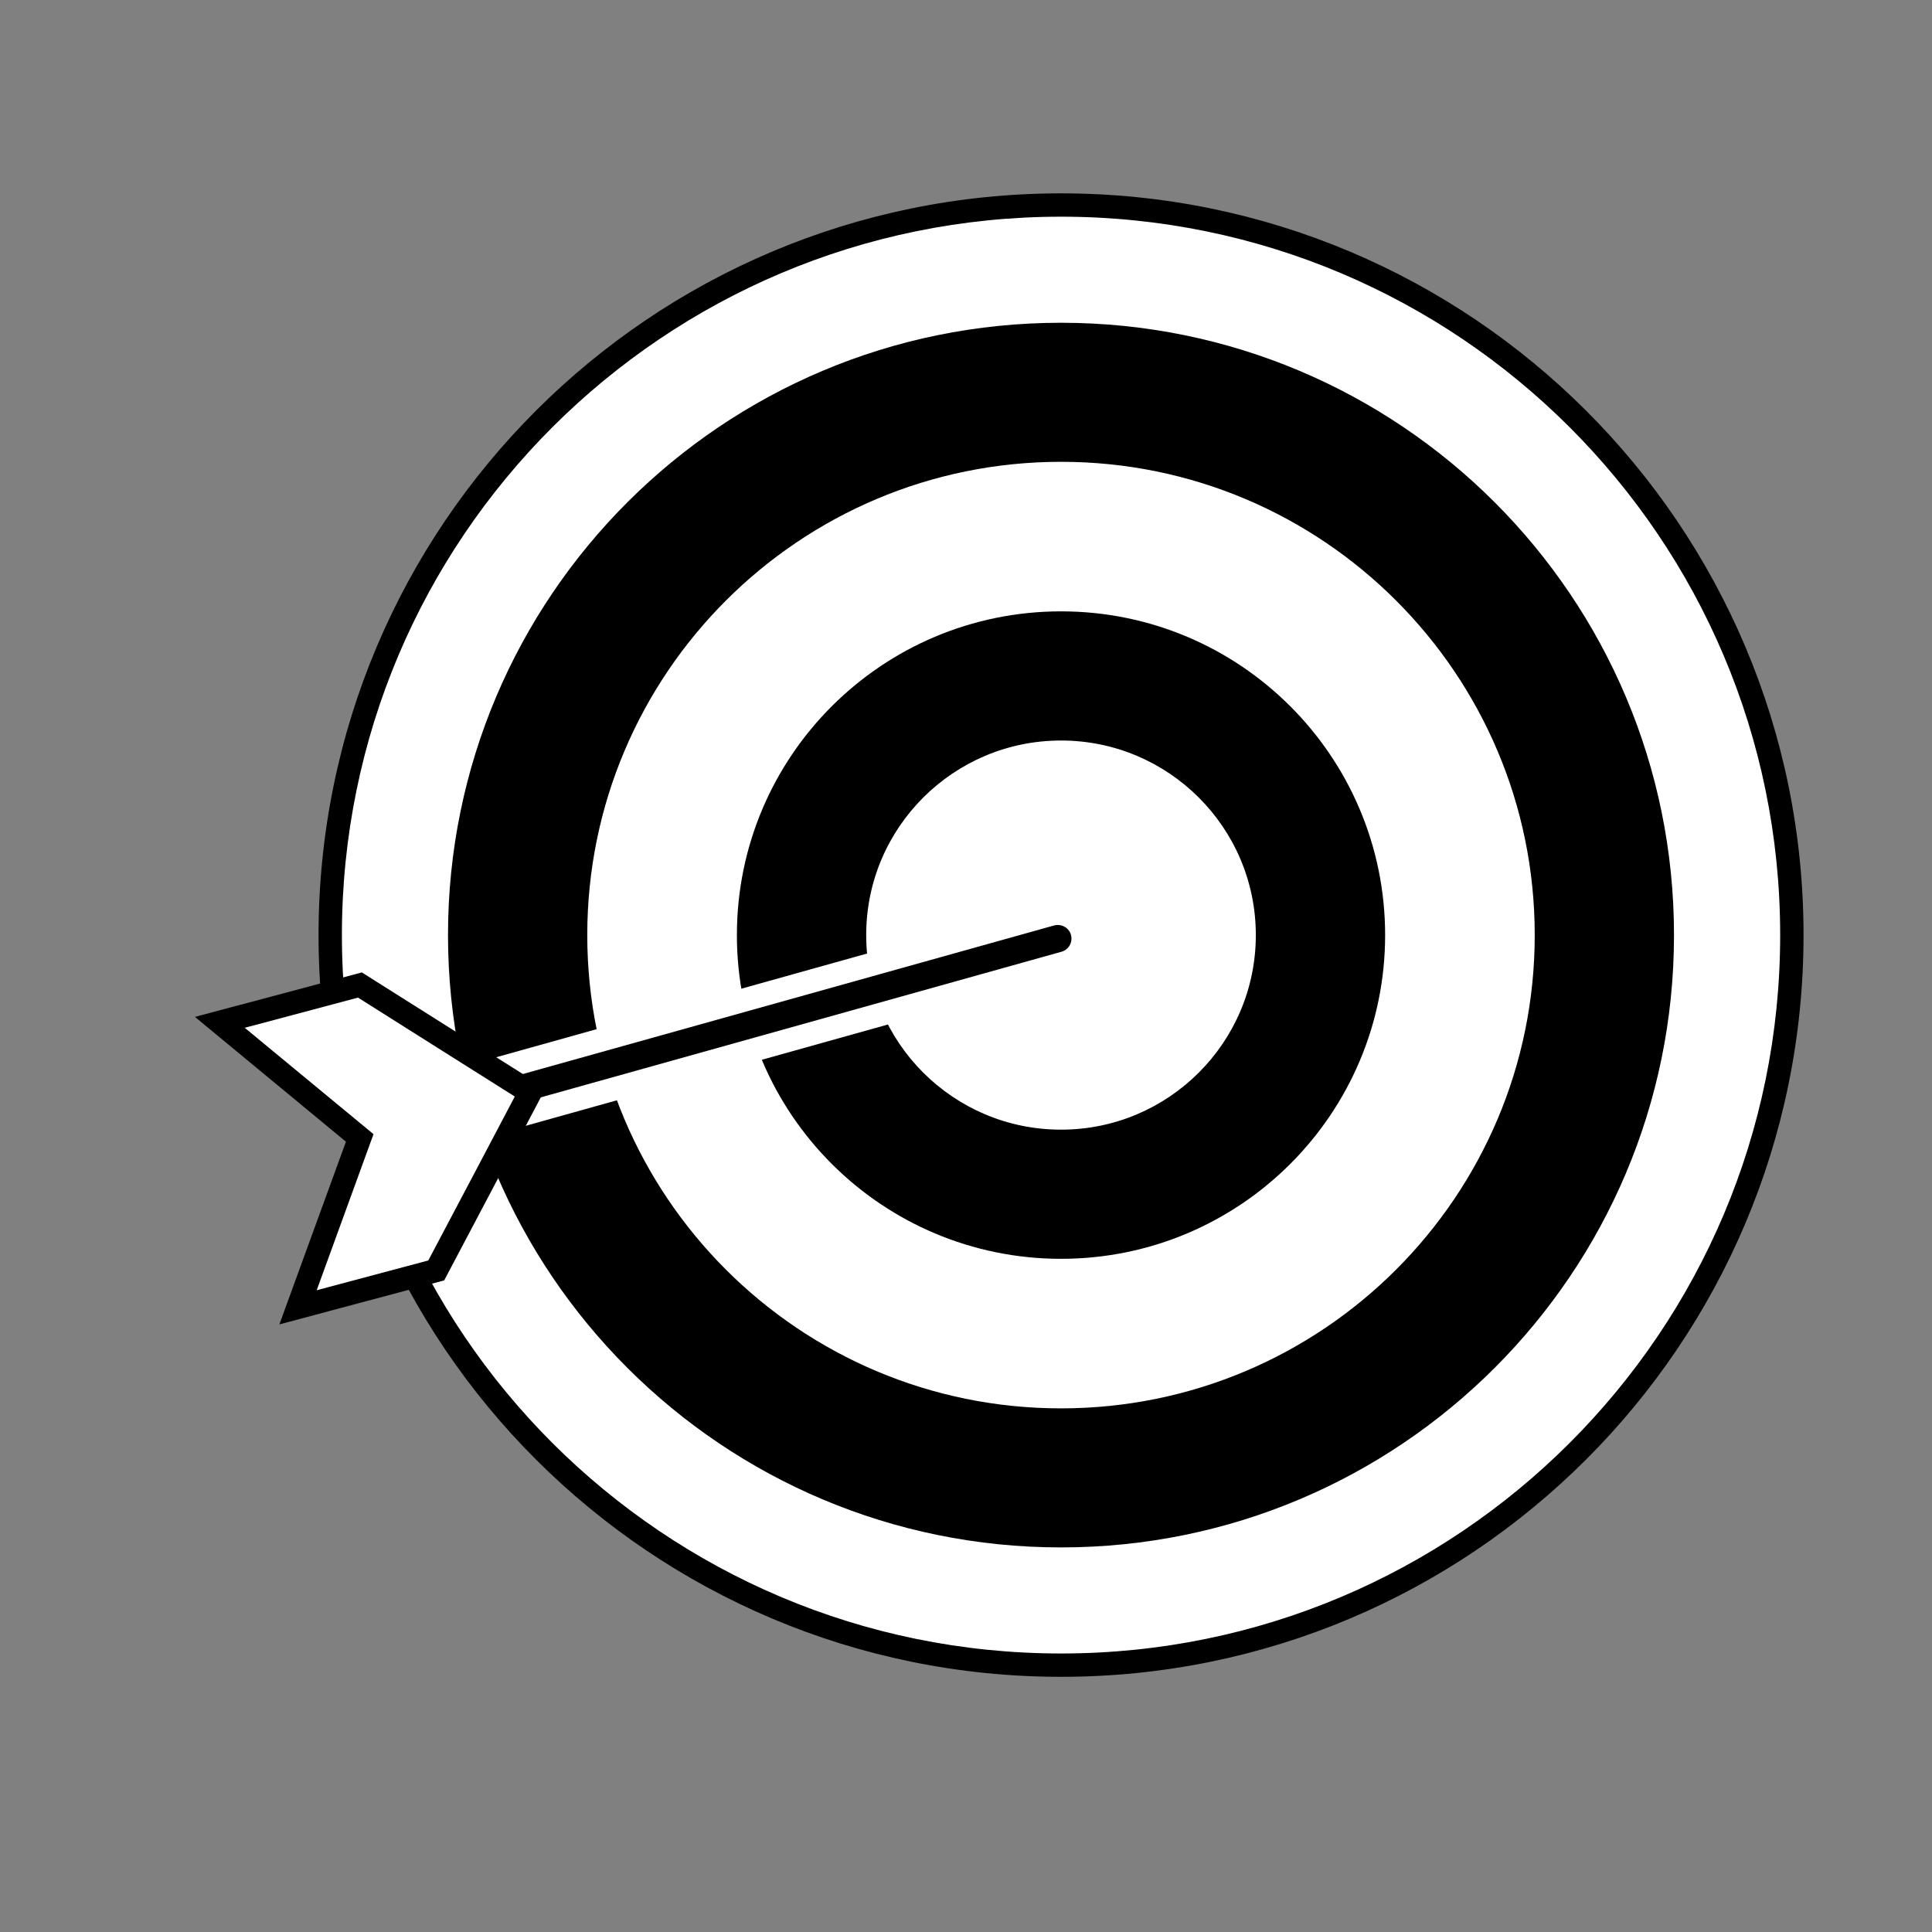
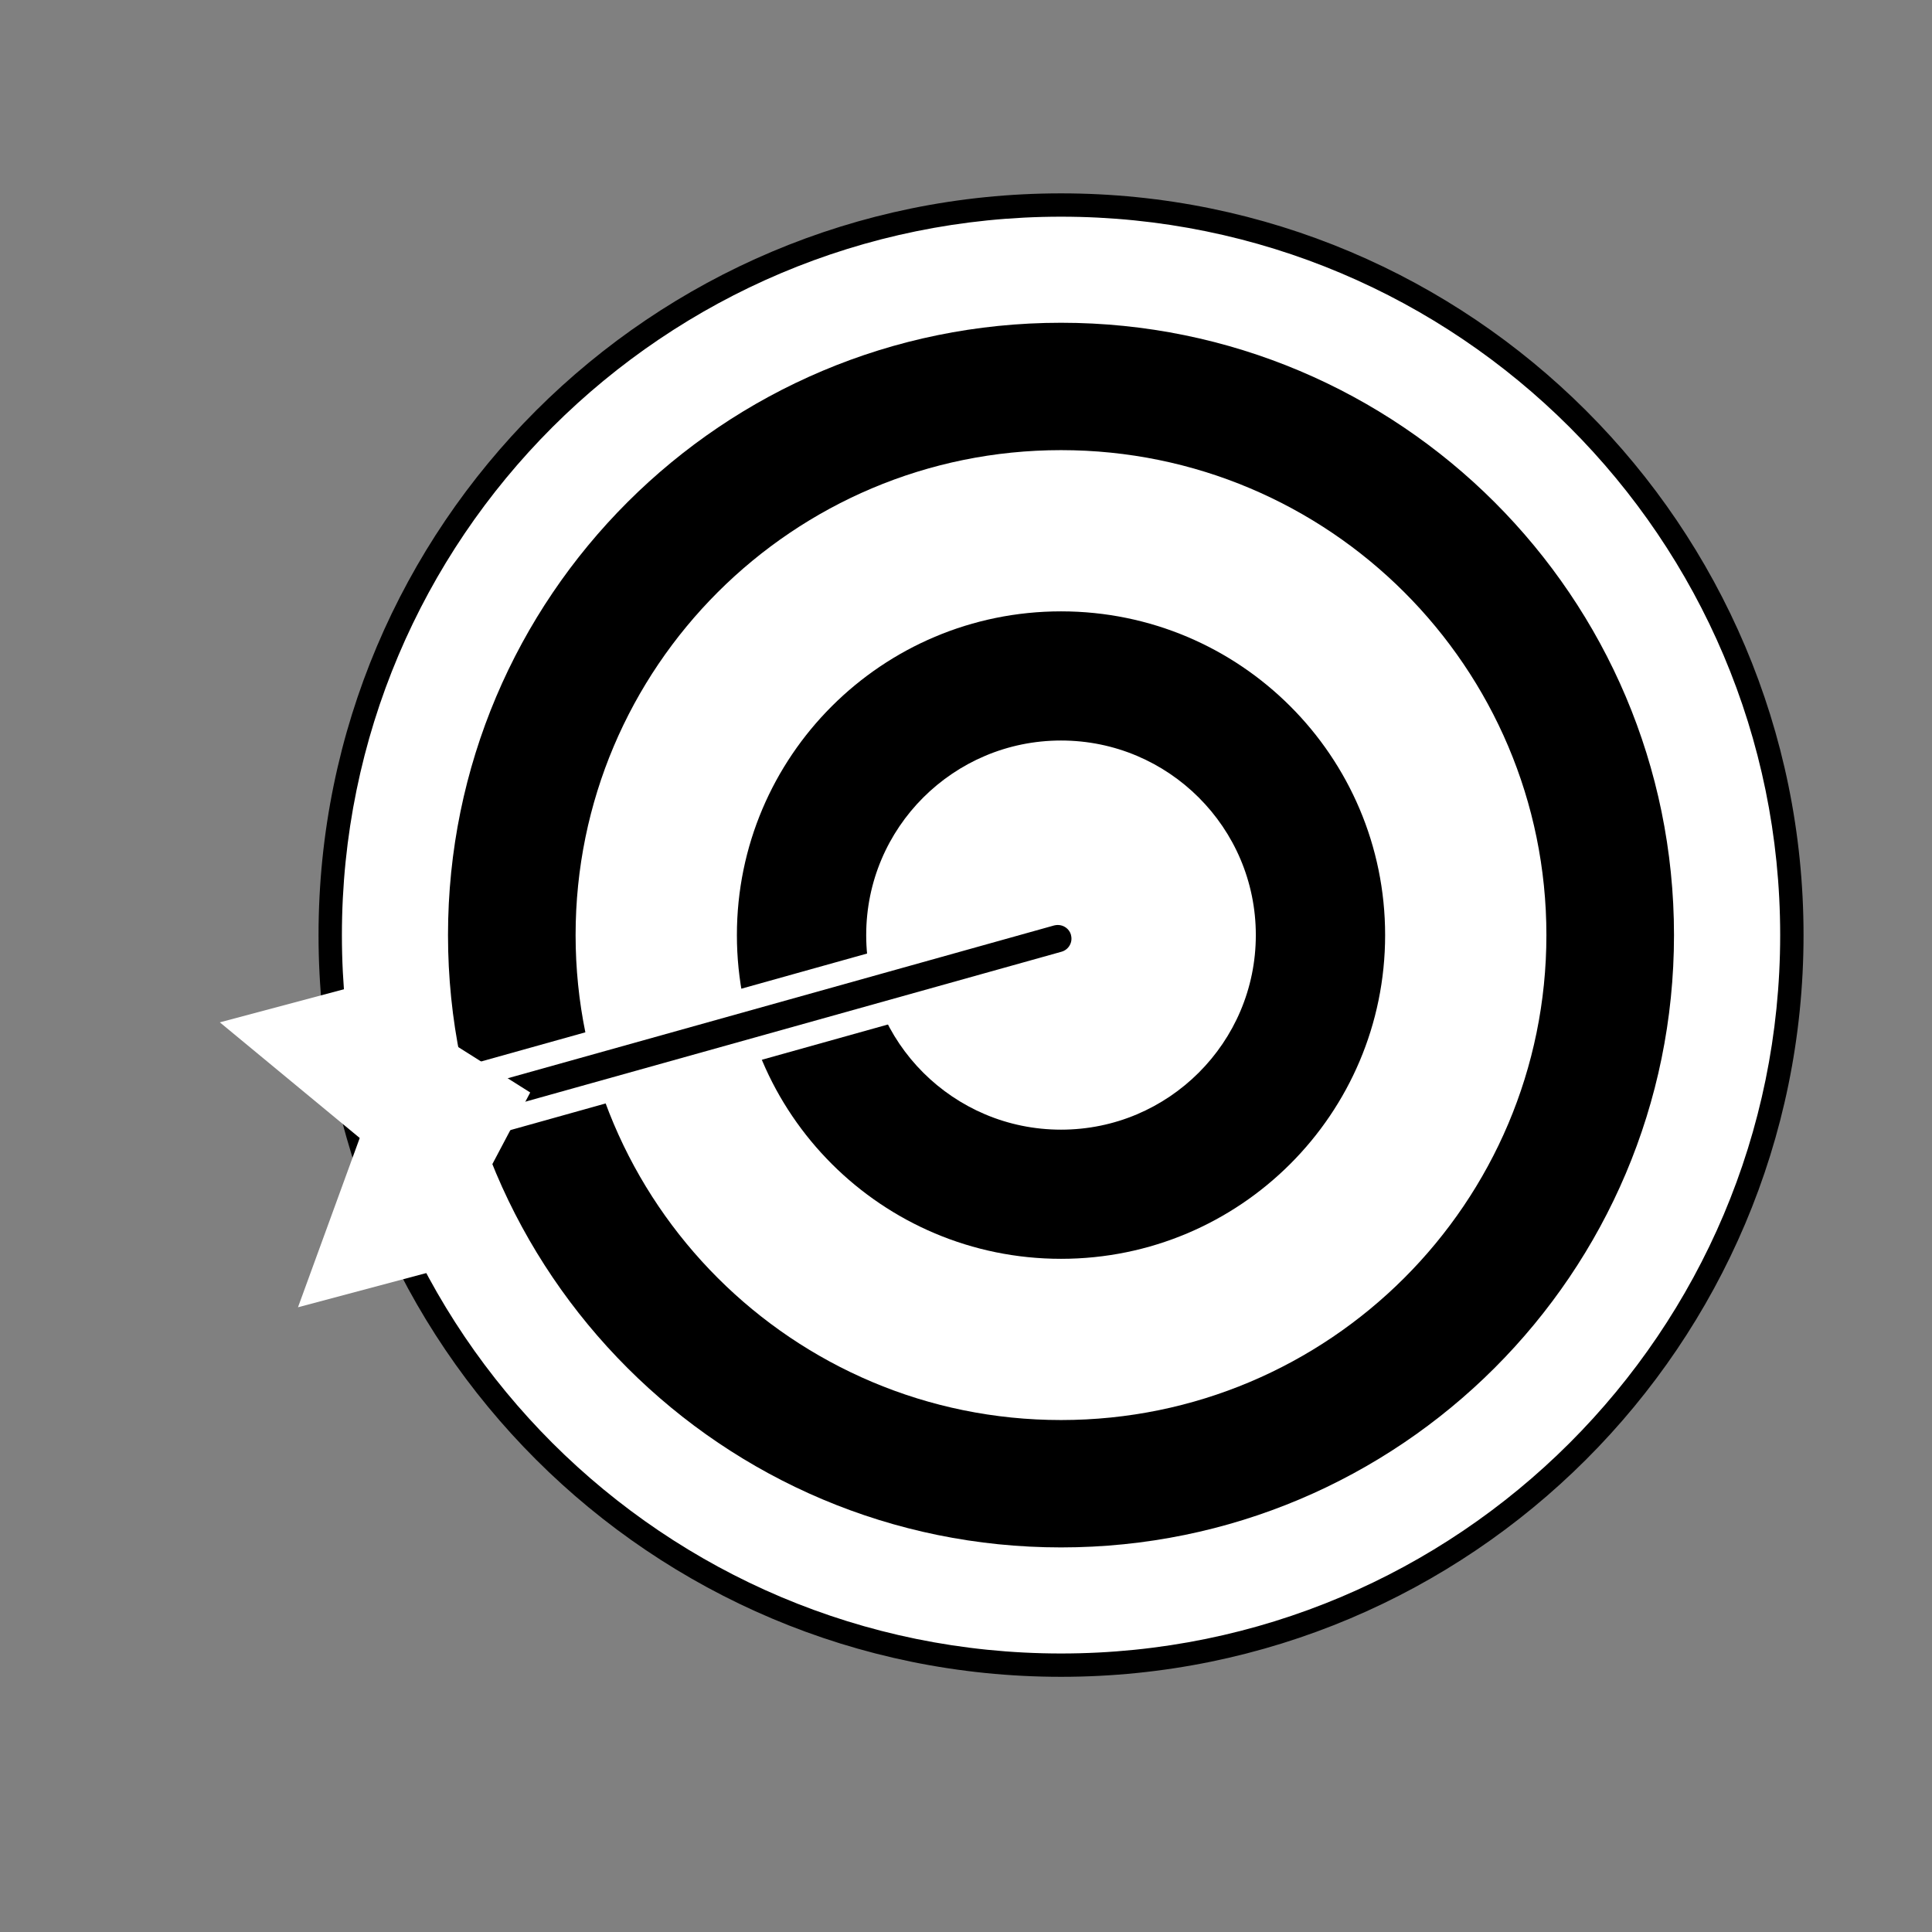
<svg xmlns="http://www.w3.org/2000/svg" width="500" viewBox="0 0 375 375" height="500" preserveAspectRatio="xMidYMid meet" style="opacity: 1; visibility: visible; display: block;" transform-origin="25px 25px" display="block" data-level="448" tenwebX_tlevel="12">
  <rect x="0" y="0" width="375" height="375" fill="#808080" stroke="none" />
  <defs style="opacity: 1; visibility: visible; display: inline;" data-level="449">
    <clipPath id="9fac03f75c" style="opacity: 1; visibility: visible; display: inline;" data-level="450">
      <path d="M 61 37.5 L 350.25 37.5 L 350.25 325.5 L 61 325.5 Z M 61 37.5 " clip-rule="nonzero" style="opacity:1;stroke-width:1px;stroke-linecap:butt;stroke-linejoin:miter;transform-origin:0px 0px;display:inline;" data-level="451" fill="rgb(0, 0, 0)" />
    </clipPath>
    <clipPath id="b80a706312" style="opacity: 1; visibility: visible; display: inline;" data-level="452">
-       <path d="M 37.5 188 L 106 188 L 106 258 L 37.5 258 Z M 37.5 188 " clip-rule="nonzero" style="opacity:1;stroke-width:1px;stroke-linecap:butt;stroke-linejoin:miter;transform-origin:0px 0px;display:inline;" data-level="453" fill="rgb(0, 0, 0)" />
-     </clipPath>
+       </clipPath>
  </defs>
  <path d="M 64.098 181.5 C 64.098 259.766 127.602 323.207 205.949 323.207 C 284.293 323.207 347.801 259.766 347.801 181.5 C 347.801 103.234 284.293 39.793 205.949 39.793 C 127.602 39.793 64.098 103.234 64.098 181.5 " fill-opacity="1" fill-rule="nonzero" style="opacity:1;stroke-width:1px;stroke-linecap:butt;stroke-linejoin:miter;transform-origin:0px 0px;display:inline;" data-level="454" fill="rgb(255, 255, 255)" />
  <g clip-path="url(#9fac03f75c)" style="opacity: 1; visibility: visible; display: inline;" data-level="466">
    <path d="M 64.098 181.5 L 61.828 181.5 C 61.828 261.016 126.348 325.469 205.949 325.469 C 285.531 325.469 350.066 261.016 350.066 181.5 C 350.066 101.984 285.531 37.531 205.949 37.531 C 126.348 37.531 61.828 101.984 61.828 181.5 L 66.363 181.5 C 66.363 142.996 81.973 108.141 107.234 82.902 C 132.516 57.668 167.387 42.059 205.949 42.059 C 244.492 42.059 279.383 57.668 304.645 82.902 C 329.91 108.141 345.531 142.996 345.531 181.5 C 345.531 220.004 329.91 254.859 304.645 280.098 C 279.383 305.336 244.492 320.941 205.949 320.941 C 167.387 320.941 132.516 305.336 107.234 280.098 C 81.973 254.859 66.363 220.004 66.363 181.5 L 64.098 181.5 " fill-opacity="1" fill-rule="nonzero" style="opacity:1;stroke-width:1px;stroke-linecap:butt;stroke-linejoin:miter;transform-origin:0px 0px;display:inline;" data-level="467" fill="rgb(0, 0, 0)" />
  </g>
  <path d="M 86.957 181.5 C 86.957 247.145 140.234 300.352 205.949 300.352 C 271.66 300.352 324.922 247.145 324.922 181.5 C 324.922 115.855 271.66 62.648 205.949 62.648 C 140.234 62.648 86.957 115.855 86.957 181.5 " fill-opacity="1" fill-rule="nonzero" style="opacity:1;stroke-width:1px;stroke-linecap:butt;stroke-linejoin:miter;transform-origin:0px 0px;display:inline;" data-level="455" fill="rgb(0, 0, 0)" />
  <path d="M 111.723 181.5 C 111.723 233.484 153.91 275.629 205.949 275.629 C 257.973 275.629 300.156 233.484 300.156 181.5 C 300.156 129.516 257.973 87.371 205.949 87.371 C 153.91 87.371 111.723 129.516 111.723 181.5 " fill-opacity="1" fill-rule="nonzero" style="opacity:1;stroke-width:1px;stroke-linecap:butt;stroke-linejoin:miter;transform-origin:0px 0px;display:inline;" data-level="456" fill="rgb(255, 255, 255)" />
-   <path d="M 111.723 181.5 L 109.457 181.5 C 109.457 234.738 152.656 277.891 205.949 277.891 C 259.227 277.891 302.426 234.738 302.426 181.5 C 302.426 128.262 259.242 85.109 205.949 85.109 C 152.656 85.109 109.457 128.262 109.457 181.5 L 113.988 181.5 C 113.988 156.125 124.277 133.184 140.914 116.551 C 157.566 99.914 180.547 89.637 205.949 89.637 C 231.348 89.637 254.316 99.914 270.965 116.551 C 287.602 133.184 297.891 156.125 297.891 181.5 C 297.891 206.875 287.602 229.816 270.965 246.449 C 254.316 263.086 231.348 273.363 205.949 273.363 C 180.547 273.363 157.566 263.086 140.914 246.449 C 124.277 229.816 113.988 206.875 113.988 181.5 L 111.723 181.5 " fill-opacity="1" fill-rule="nonzero" style="opacity:1;stroke-width:1px;stroke-linecap:butt;stroke-linejoin:miter;transform-origin:0px 0px;display:inline;" data-level="457" fill="rgb(0, 0, 0)" />
  <path d="M 143.031 181.5 C 143.031 216.203 171.211 244.336 205.949 244.336 C 240.684 244.336 268.852 216.203 268.852 181.5 C 268.852 146.797 240.684 118.664 205.949 118.664 C 171.211 118.664 143.031 146.797 143.031 181.5 " fill-opacity="1" fill-rule="nonzero" style="opacity:1;stroke-width:1px;stroke-linecap:butt;stroke-linejoin:miter;transform-origin:0px 0px;display:inline;" data-level="458" fill="rgb(0, 0, 0)" />
  <path d="M 165.859 181.5 C 165.859 203.613 183.812 221.531 205.949 221.531 C 228.082 221.531 246.02 203.613 246.02 181.5 C 246.02 159.387 228.082 141.469 205.949 141.469 C 183.812 141.469 165.859 159.387 165.859 181.5 " fill-opacity="1" fill-rule="nonzero" style="opacity:1;stroke-width:1px;stroke-linecap:butt;stroke-linejoin:miter;transform-origin:0px 0px;display:inline;" data-level="459" fill="rgb(255, 255, 255)" />
  <path d="M 165.859 181.5 L 163.594 181.5 C 163.594 204.867 182.559 223.793 205.949 223.793 C 229.324 223.793 248.285 204.867 248.285 181.5 C 248.285 158.133 229.324 139.207 205.949 139.207 C 182.559 139.207 163.594 158.133 163.594 181.5 L 168.129 181.5 C 168.129 171.055 172.359 161.637 179.203 154.797 C 186.062 147.961 195.492 143.734 205.949 143.734 C 216.391 143.734 225.832 147.961 232.676 154.797 C 239.523 161.637 243.754 171.055 243.754 181.5 C 243.754 191.945 239.523 201.363 232.676 208.203 C 225.832 215.039 216.391 219.266 205.949 219.266 C 195.492 219.266 186.062 215.039 179.203 208.203 C 172.359 201.363 168.129 191.945 168.129 181.5 L 165.859 181.5 " fill-opacity="1" fill-rule="nonzero" style="opacity:1;stroke-width:1px;stroke-linecap:butt;stroke-linejoin:miter;transform-origin:0px 0px;display:inline;" data-level="460" fill="rgb(0, 0, 0)" />
  <path d="M 80.219 217.168 L 205.312 182.18 " fill-opacity="1" fill-rule="nonzero" style="opacity:1;stroke-width:1px;stroke-linecap:butt;stroke-linejoin:miter;transform-origin:0px 0px;display:inline;" data-level="461" fill="rgb(0, 0, 0)" />
  <path d="M 80.824 219.34 L 205.934 184.352 L 204.707 180.004 L 79.598 214.996 " fill-opacity="1" fill-rule="nonzero" style="opacity:1;stroke-width:1px;stroke-linecap:butt;stroke-linejoin:miter;transform-origin:0px 0px;display:inline;" data-level="462" fill="rgb(255, 255, 255)" />
  <path d="M 80.219 222.074 C 78.012 222.074 76.062 220.594 75.473 218.48 C 75.125 217.227 75.277 215.898 75.926 214.754 C 76.578 213.621 77.633 212.789 78.891 212.43 L 204 177.441 C 204.438 177.332 204.875 177.273 205.328 177.273 C 207.457 177.273 209.348 178.633 209.996 180.668 L 210.059 180.82 L 210.059 180.895 C 210.406 182.148 210.254 183.461 209.605 184.594 C 208.953 185.742 207.91 186.555 206.645 186.902 L 81.547 221.891 C 81.109 222.012 80.656 222.074 80.219 222.074 " fill-opacity="1" fill-rule="nonzero" style="opacity:1;stroke-width:1px;stroke-linecap:butt;stroke-linejoin:miter;transform-origin:0px 0px;display:inline;" data-level="463" fill="rgb(0, 0, 0)" />
  <path d="M 205.328 175.008 C 204.664 175.008 204.016 175.102 203.395 175.266 L 78.285 210.254 C 76.441 210.77 74.898 211.977 73.949 213.637 C 73.012 215.312 72.77 217.258 73.297 219.102 C 74.145 222.18 76.984 224.336 80.219 224.336 C 80.867 224.336 81.52 224.262 82.152 224.082 L 207.246 189.094 C 209.09 188.578 210.633 187.371 211.582 185.711 C 212.492 184.082 212.746 182.195 212.277 180.383 C 212.25 180.23 212.188 180.066 212.145 179.898 C 211.16 176.973 208.426 175.008 205.328 175.008 Z M 205.328 179.539 C 206.445 179.539 207.488 180.246 207.852 181.363 L 207.867 181.469 C 208.273 182.875 207.445 184.336 206.039 184.73 L 80.93 219.719 C 80.688 219.777 80.445 219.809 80.219 219.809 C 79.055 219.809 77.98 219.055 77.664 217.879 C 77.258 216.473 78.09 215.008 79.492 214.617 L 204.602 179.629 C 204.844 179.566 205.086 179.539 205.328 179.539 " fill-opacity="1" fill-rule="nonzero" style="opacity:1;stroke-width:1px;stroke-linecap:butt;stroke-linejoin:miter;transform-origin:0px 0px;display:inline;" data-level="464" fill="rgb(255, 255, 255)" />
  <path d="M 69.824 220.883 L 57.84 253.742 L 84.676 246.586 L 93.789 229.32 L 102.914 212.051 L 69.852 191.191 L 42.672 198.438 L 69.824 220.883 " fill-opacity="1" fill-rule="nonzero" style="opacity:1;stroke-width:1px;stroke-linecap:butt;stroke-linejoin:miter;transform-origin:0px 0px;display:inline;" data-level="465" fill="rgb(255, 255, 255)" />
  <g clip-path="url(#b80a706312)" style="opacity: 1; visibility: visible; display: inline;" data-level="468">
    <path d="M 69.824 220.883 L 67.691 220.098 L 54.23 257.062 L 86.219 248.52 L 95.797 230.375 L 105.891 211.25 L 87.594 199.703 L 70.23 188.746 L 37.836 197.379 L 68.371 222.617 L 69.824 220.883 L 67.691 220.098 L 69.824 220.883 L 71.273 219.129 L 47.504 199.492 L 69.492 193.637 L 85.176 203.539 L 99.922 212.836 L 91.793 228.262 L 83.133 244.656 L 61.469 250.438 L 72.496 220.141 L 71.273 219.129 L 69.824 220.883 " fill-opacity="1" fill-rule="nonzero" style="opacity:1;stroke-width:1px;stroke-linecap:butt;stroke-linejoin:miter;transform-origin:0px 0px;display:inline;" data-level="469" fill="rgb(0, 0, 0)" />
  </g>
</svg>